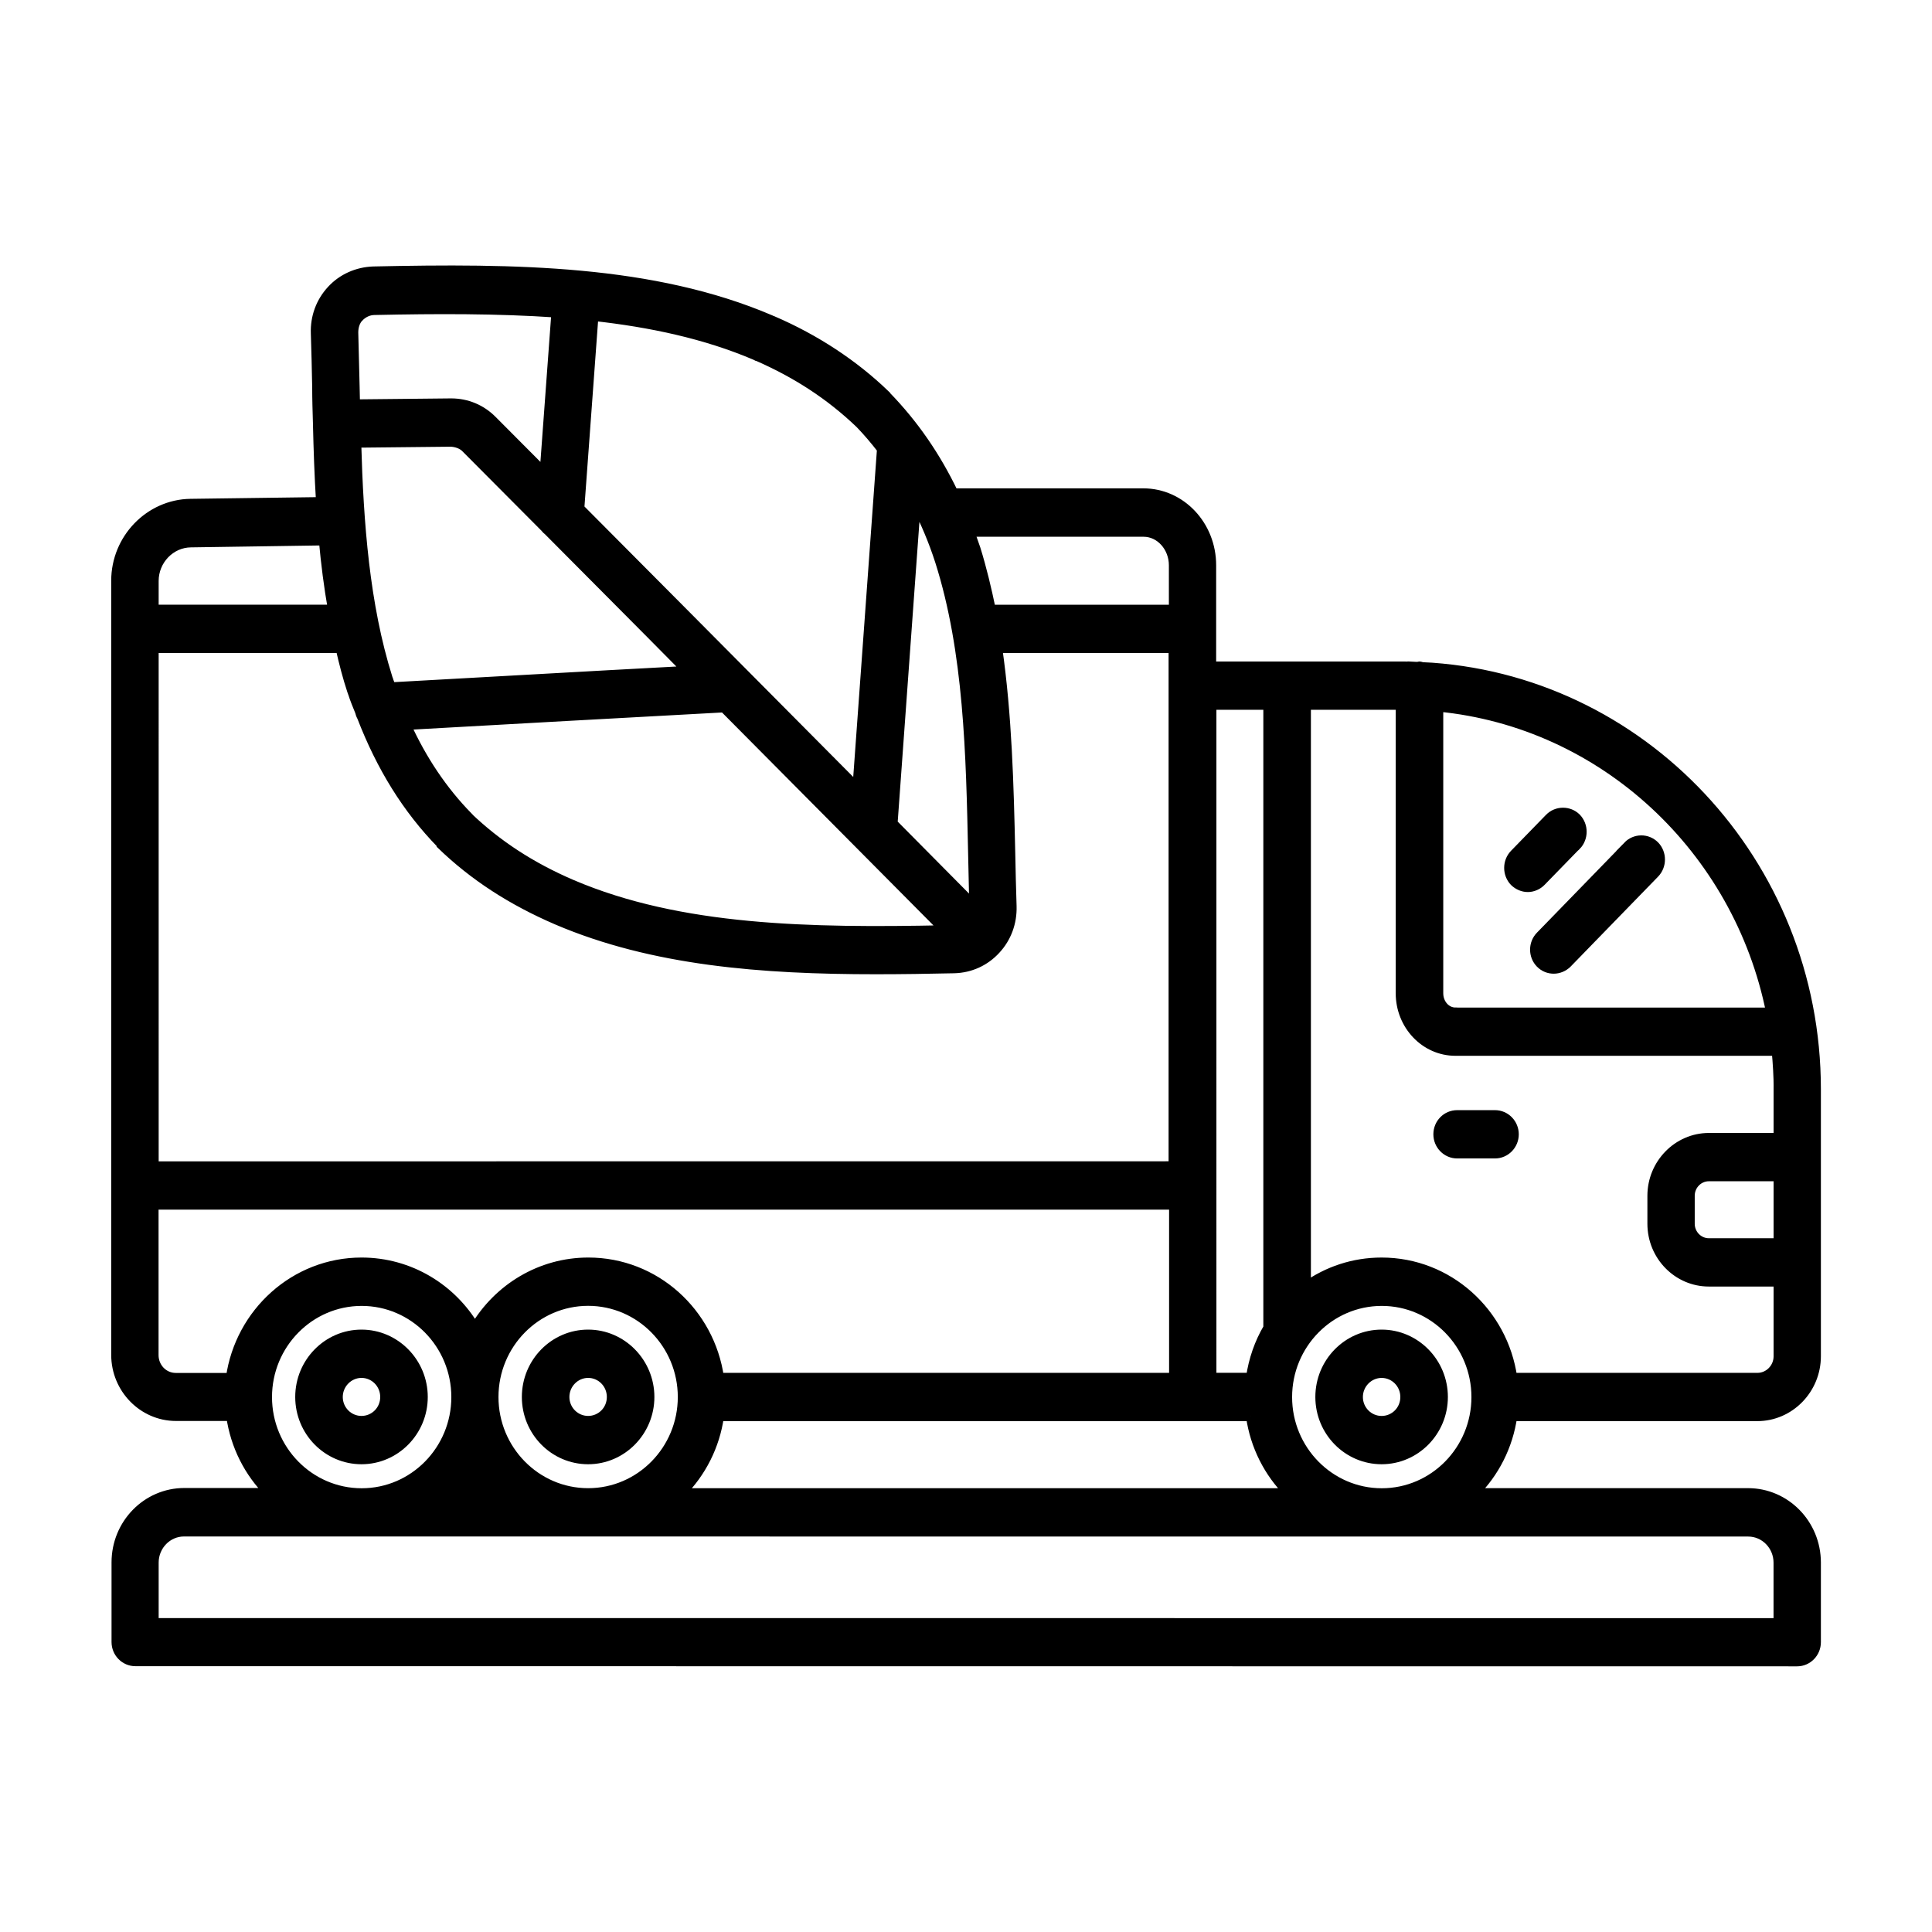
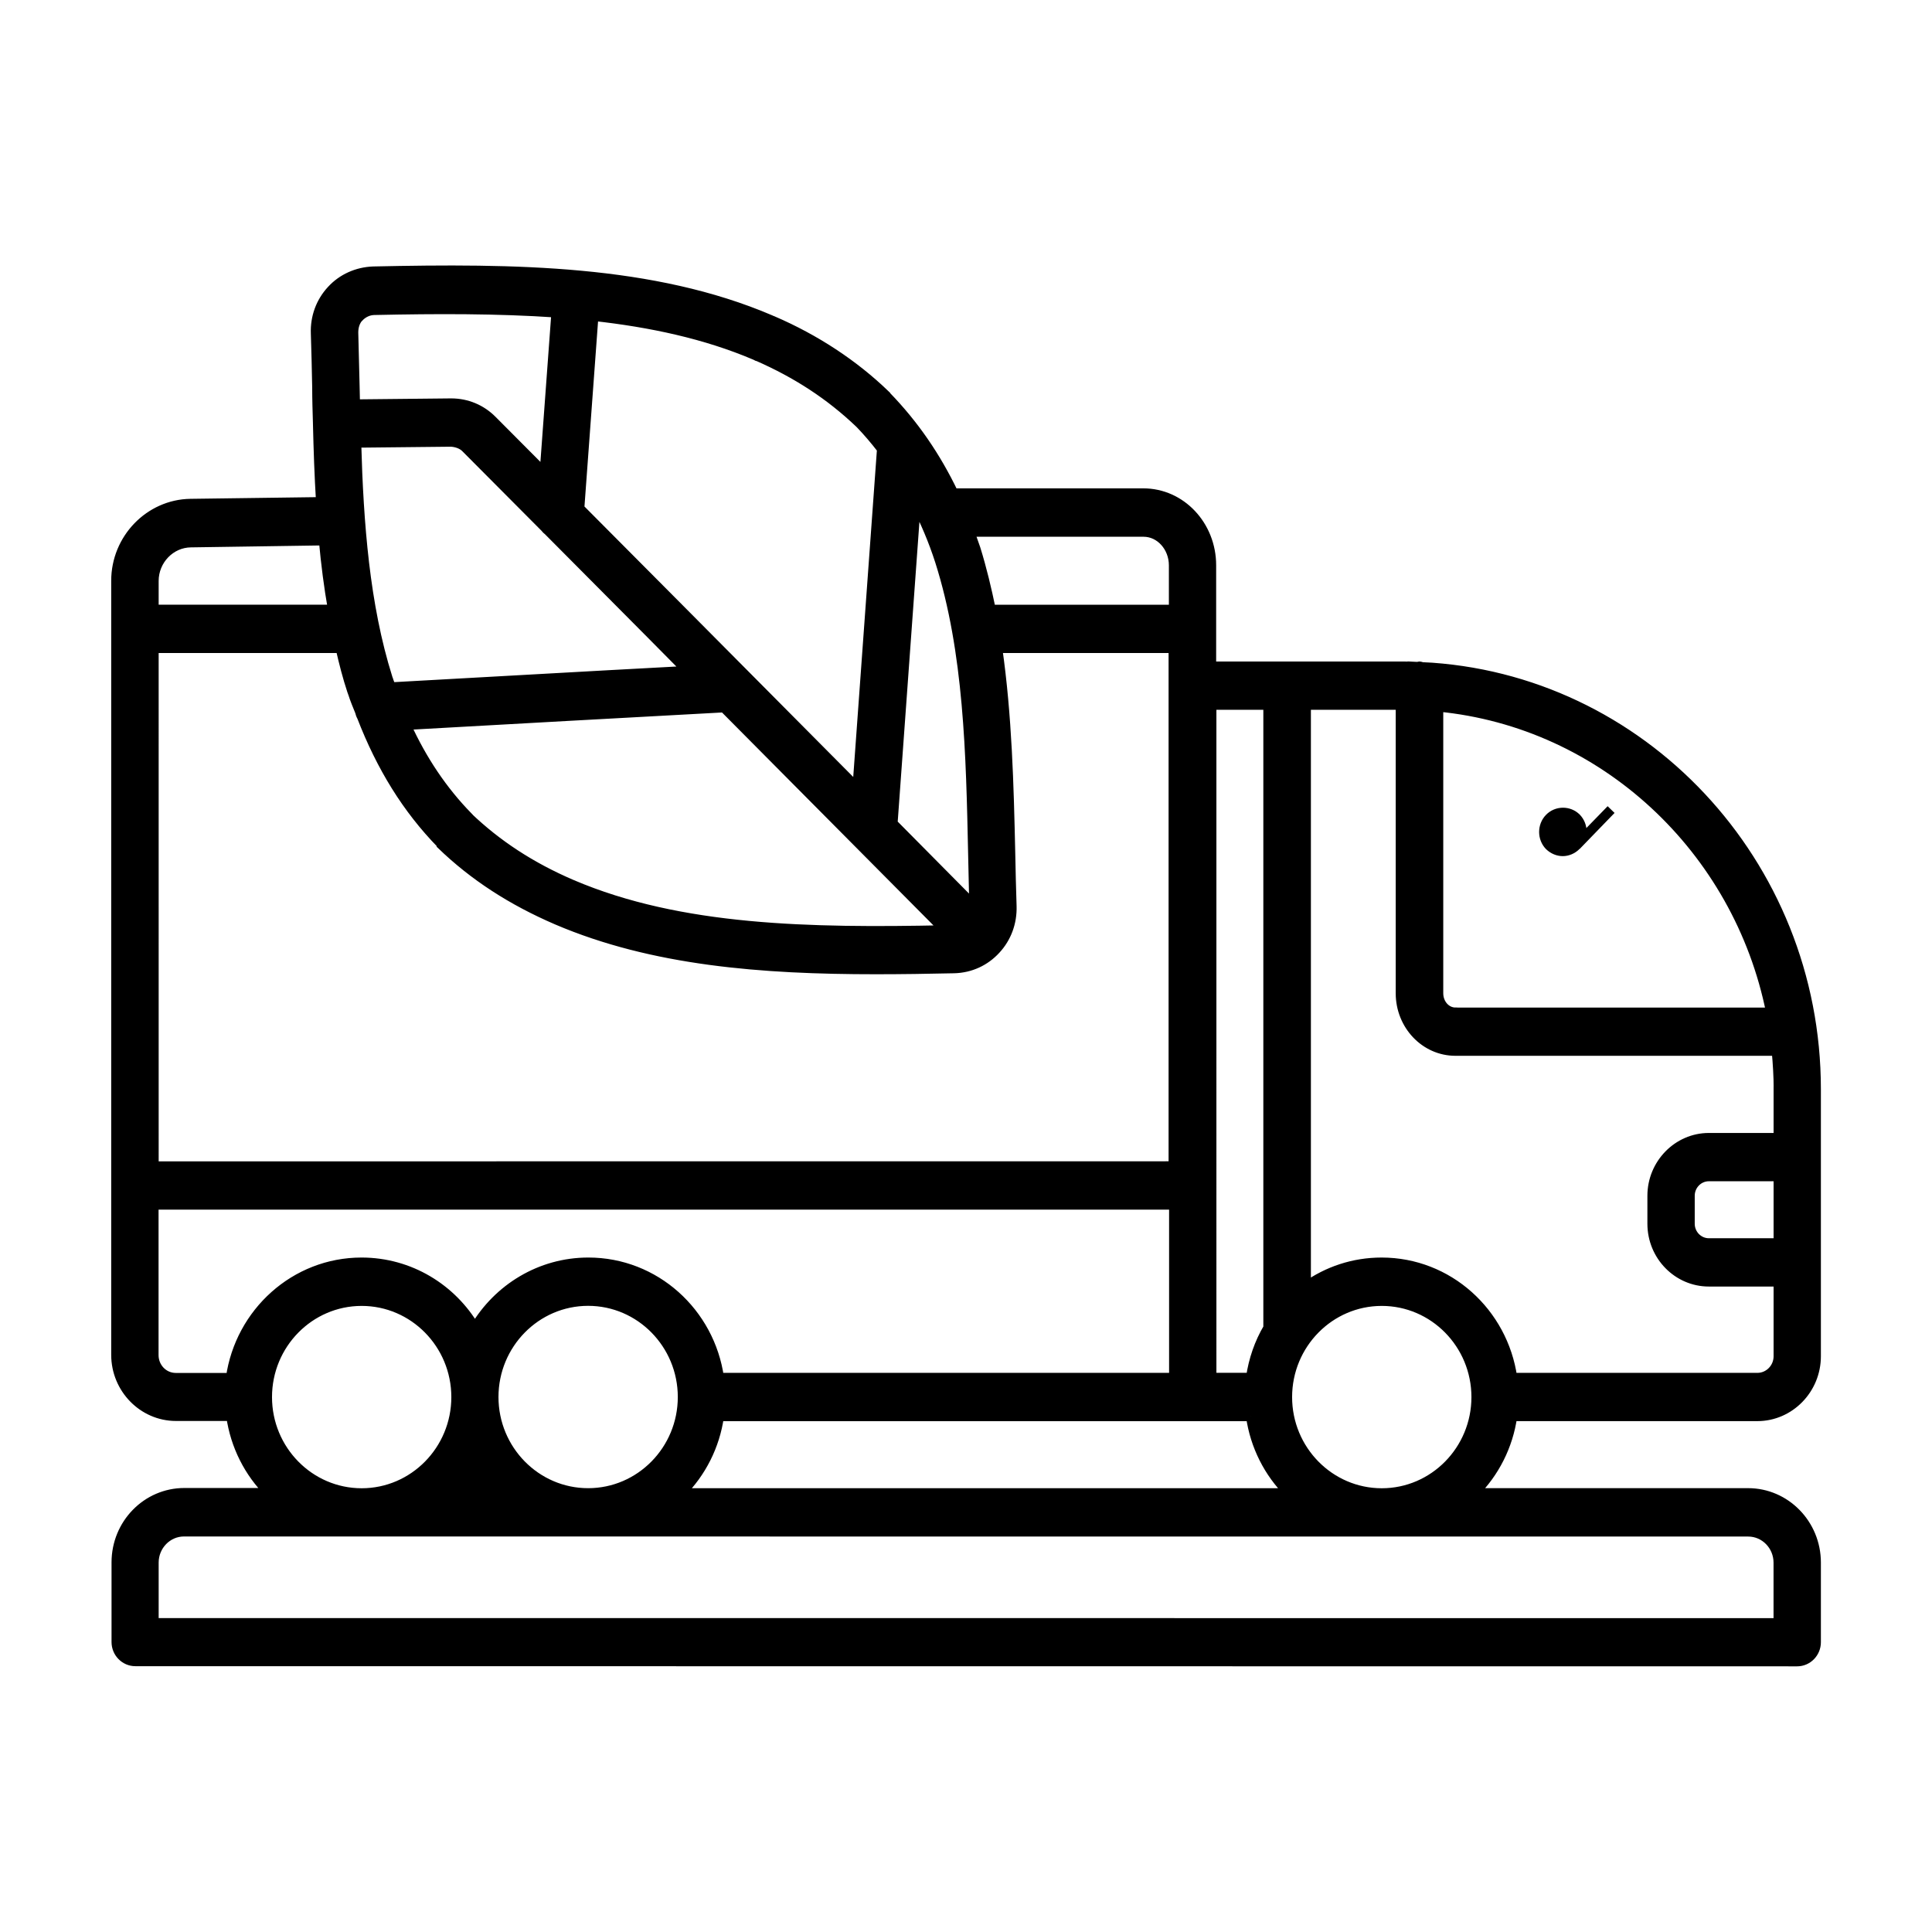
<svg xmlns="http://www.w3.org/2000/svg" viewBox="0 0 100 100" fill-rule="evenodd">
-   <path d="m84.262 43.789-4.531 4.66c-0.379 0.391-0.379 1.02 0 1.41 0.199 0.199 0.441 0.289 0.691 0.289s0.5-0.102 0.691-0.289l4.531-4.66c0.379-0.391 0.379-1.031 0-1.422-0.391-0.391-1.012-0.379-1.391 0.012z" stroke-width="0.5" stroke="black" />
-   <path d="m81.59 43.762c0.379-0.391 0.379-1.031 0-1.422-0.379-0.379-1.012-0.379-1.391 0.012l-1.809 1.859c-0.379 0.391-0.379 1.031 0 1.422 0.199 0.191 0.449 0.289 0.691 0.289 0.238 0 0.5-0.102 0.691-0.301l1.809-1.859z" stroke-width="0.5" stroke="black" />
-   <path d="m74.441 58.711c0 0.551 0.441 1 0.98 1h1.961c0.539 0 0.98-0.449 0.98-1 0-0.551-0.441-1-0.98-1h-1.961c-0.539 0-0.98 0.441-0.98 1z" stroke-width="0.5" stroke="black" />
-   <path d="m18.711 75.539c1.75 0 3.18-1.449 3.18-3.231s-1.43-3.238-3.18-3.238-3.18 1.449-3.18 3.238c0 1.789 1.43 3.231 3.18 3.231zm0-4.469c0.672 0 1.219 0.551 1.219 1.238 0 0.691-0.551 1.23-1.219 1.23-0.672 0-1.219-0.551-1.219-1.23 0-0.68 0.551-1.238 1.219-1.238z" stroke-width="0.5" stroke="black" />
-   <path d="m30.441 75.539c1.75 0 3.18-1.449 3.18-3.231s-1.43-3.238-3.18-3.238-3.18 1.449-3.18 3.238c0 1.789 1.43 3.231 3.18 3.231zm0-4.469c0.672 0 1.219 0.551 1.219 1.238 0 0.691-0.551 1.23-1.219 1.23-0.672 0-1.219-0.551-1.219-1.23 0-0.68 0.551-1.238 1.219-1.238z" stroke-width="0.5" stroke="black" />
+   <path d="m81.59 43.762c0.379-0.391 0.379-1.031 0-1.422-0.379-0.379-1.012-0.379-1.391 0.012c-0.379 0.391-0.379 1.031 0 1.422 0.199 0.191 0.449 0.289 0.691 0.289 0.238 0 0.5-0.102 0.691-0.301l1.809-1.859z" stroke-width="0.5" stroke="black" />
  <path d="m73.59 34.52s-0.078-0.031-0.129-0.031c-0.039 0-0.059 0.02-0.102 0.02-0.25-0.012-0.512-0.02-0.77-0.02h-9.891v-5.231c0-2.059-1.57-3.731-3.519-3.731h-9.828c-0.91-1.898-2.051-3.559-3.481-5.031 0-0.012 0-0.02-0.02-0.031 0 0-0.02-0.012-0.031-0.02v-0.012c-1.629-1.57-3.602-2.871-5.82-3.828-0.02 0-0.109-0.039-0.121-0.051-6.09-2.602-13.199-2.672-20.559-2.512-0.828 0.031-1.602 0.371-2.16 0.98-0.559 0.602-0.852 1.398-0.82 2.238 0.031 0.91 0.051 1.84 0.07 2.781 0 0.621 0.02 1.25 0.039 1.879v0.02c0.031 1.34 0.078 2.691 0.16 4.039l-6.75 0.09c-2.121 0.031-3.852 1.82-3.852 3.988v40.07c0 1.738 1.391 3.172 3.102 3.172h2.852c0.219 1.539 0.93 2.922 1.98 3.969h-4.398c-1.941 0-3.519 1.609-3.519 3.602v4.121c0 0.551 0.441 1 0.98 1l86.016 0.008c0.539 0 0.98-0.449 0.98-1v-4.121c0-1.988-1.578-3.602-3.519-3.602h-14.18c1.051-1.051 1.762-2.43 1.98-3.969h12.68c1.672 0 3.039-1.398 3.039-3.109v-13.82c0-11.73-9.059-21.328-20.41-21.859zm-10.879 1.969h2.949s-0.02 0.051-0.02 0.09v32.148c-0.461 0.781-0.762 1.648-0.898 2.578h-2.031zm2.031 36.82c0.219 1.539 0.93 2.922 1.98 3.969h-31.48c1.051-1.051 1.762-2.43 1.98-3.969h27.531zm-39.191-1c0-2.738 2.191-4.969 4.891-4.969 2.699 0 4.891 2.231 4.891 4.969 0 2.738-2.191 4.969-4.891 4.969-2.699 0-4.891-2.231-4.891-4.969zm0.102 4.969h-2.148zm33.539-49.746c0.859 0 1.559 0.781 1.559 1.73v2.289h-9.461c-0.219-1.059-0.469-2.109-0.789-3.141-0.102-0.301-0.211-0.59-0.309-0.879zm-11.781-1.469c0.469 0.93 0.891 1.898 1.238 2.981 1.488 4.68 1.602 10 1.711 15.148 0.02 0.898 0.039 1.801 0.059 2.68l-4.211-4.25 1.199-16.559zm1.488 22.078c-6.969 0.141-13.691 0.039-19.301-2.359-2.121-0.91-3.871-2.059-5.379-3.5v-0.012c-1.309-1.34-2.371-2.922-3.199-4.738l8.398-0.469 8.051-0.441 11.441 11.52zm-30.469-25.219 4.91-0.051c0.262 0.012 0.578 0.109 0.77 0.309l4.121 4.141c0.039 0.059 0.09 0.102 0.148 0.148l5.289 5.32 1.91 1.93-4.051 0.219-11.289 0.629c-0.039-0.129-0.102-0.25-0.141-0.391 0-0.02-0.02-0.051-0.031-0.07v-0.012c-1.191-3.789-1.5-8-1.621-12.18zm12.309-6.559c2.961 0.328 5.781 0.93 8.34 2.019 0.02 0.012 0.078 0.039 0.102 0.051h0.02c2.051 0.898 3.769 2.019 5.301 3.481 0.41 0.422 0.789 0.871 1.141 1.328l-1.27 17.539-9.328-9.391-5.051-5.078 0.73-9.949zm-12.16 0.051c0.211-0.219 0.488-0.352 0.789-0.359 3.231-0.07 6.379-0.078 9.422 0.129l-0.609 8.289-2.699-2.711c-0.57-0.578-1.32-0.891-2.129-0.891h-0.02l-4.949 0.051c0-0.309-0.02-0.609-0.02-0.91-0.02-0.949-0.051-1.879-0.07-2.801 0-0.309 0.09-0.59 0.281-0.801zm-10.617 13.656c0-1.078 0.859-1.98 1.922-1.988l6.871-0.102c0.109 1.199 0.262 2.398 0.469 3.57h-9.262zm0 3.481h9.66c0.172 0.75 0.359 1.488 0.602 2.219 0 0.031 0.02 0.059 0.031 0.078 0.109 0.352 0.238 0.648 0.371 0.98 0.02 0.09 0.051 0.18 0.102 0.27 1 2.59 2.34 4.769 4.121 6.59v0.012 0.02c1.68 1.621 3.641 2.891 5.981 3.898 4.961 2.121 10.602 2.559 16.5 2.559 1.34 0 2.691-0.02 4.051-0.051 0.84-0.02 1.602-0.371 2.16-0.98 0.559-0.602 0.852-1.391 0.828-2.238-0.031-0.91-0.051-1.828-0.07-2.769-0.078-3.519-0.172-7.109-0.672-10.59h9.109v26.809l-52.773 0.004zm3.988 37.762h-2.852c-0.641 0-1.141-0.531-1.141-1.172v-7.781h52.805v8.949h-23.539c-0.48-3.371-3.32-5.969-6.769-5.969-2.488 0-4.672 1.359-5.871 3.391-1.191-2.031-3.371-3.391-5.871-3.391-3.441 0-6.289 2.602-6.769 5.969zm1.879 1c0-2.738 2.191-4.969 4.891-4.969s4.891 2.231 4.891 4.969-2.191 4.969-4.891 4.969-4.891-2.231-4.891-4.969zm76.66 6.969c0.859 0 1.559 0.719 1.559 1.602v3.121l-84.086-0.004v-3.121c0-0.879 0.699-1.602 1.559-1.602l80.961 0.004zm-18.969-2c-2.699 0-4.891-2.231-4.891-4.969s2.191-4.969 4.891-4.969 4.891 2.231 4.891 4.969-2.191 4.969-4.891 4.969zm20.531-12.941h-3.602c-0.539 0-0.98-0.449-0.98-1v-1.449c0-0.551 0.441-1 0.98-1h3.602zm0-7.961v2.512h-3.602c-1.609 0-2.93 1.352-2.93 3v1.449c0 1.66 1.32 3 2.93 3h3.602v3.859c0 0.609-0.488 1.109-1.09 1.109h-12.68c-0.48-3.371-3.32-5.969-6.769-5.969-1.461 0-2.801 0.461-3.91 1.25v-30.012s0-0.059-0.02-0.09h4.91v14.922c0 1.648 1.27 2.988 2.84 2.988h16.621c0.059 0.648 0.102 1.309 0.102 1.98zm-16.719-3.981c-0.488 0-0.879-0.441-0.879-0.988v-14.828c8.559 0.828 15.52 7.359 17.211 15.82h-16.328z" stroke-width="0.5" stroke="black" />
-   <path d="m71.512 69.07c-1.75 0-3.18 1.449-3.18 3.238 0 1.789 1.43 3.231 3.18 3.231s3.18-1.449 3.18-3.231-1.43-3.238-3.18-3.238zm0 4.469c-0.672 0-1.219-0.551-1.219-1.23 0-0.68 0.551-1.238 1.219-1.238 0.672 0 1.219 0.551 1.219 1.238 0 0.691-0.551 1.23-1.219 1.23z" stroke-width="0.5" stroke="black" />
</svg>